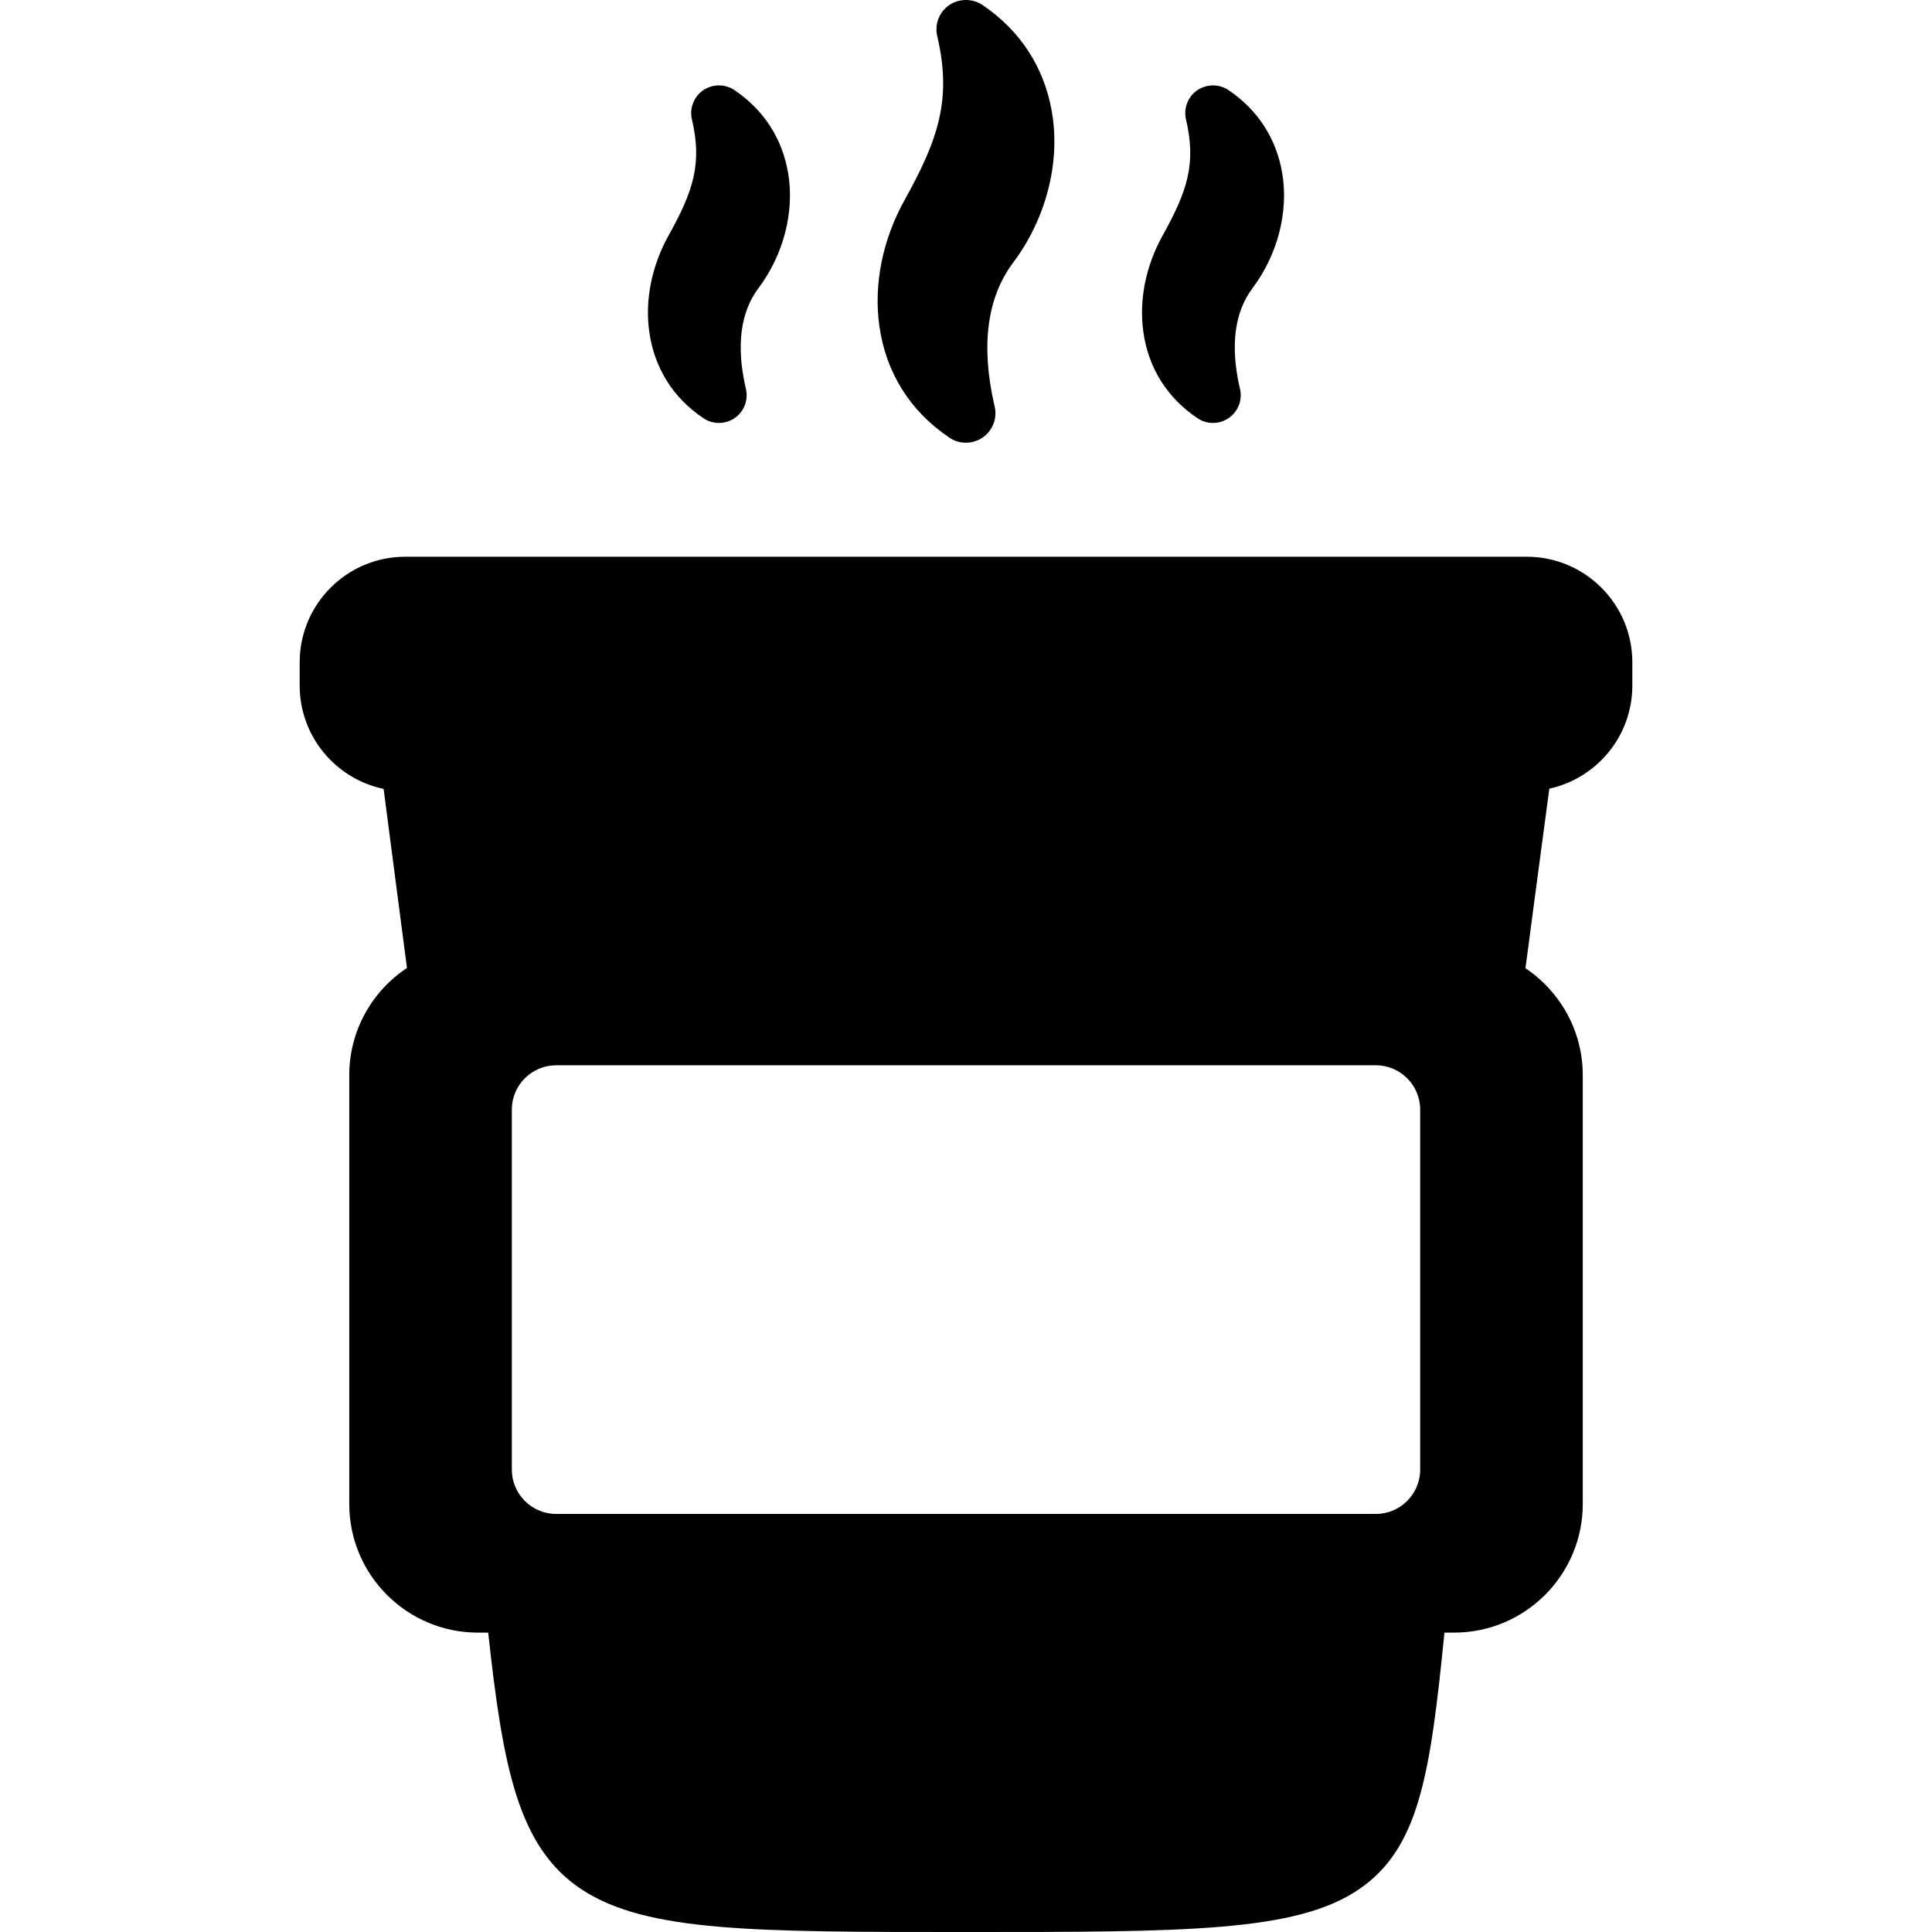
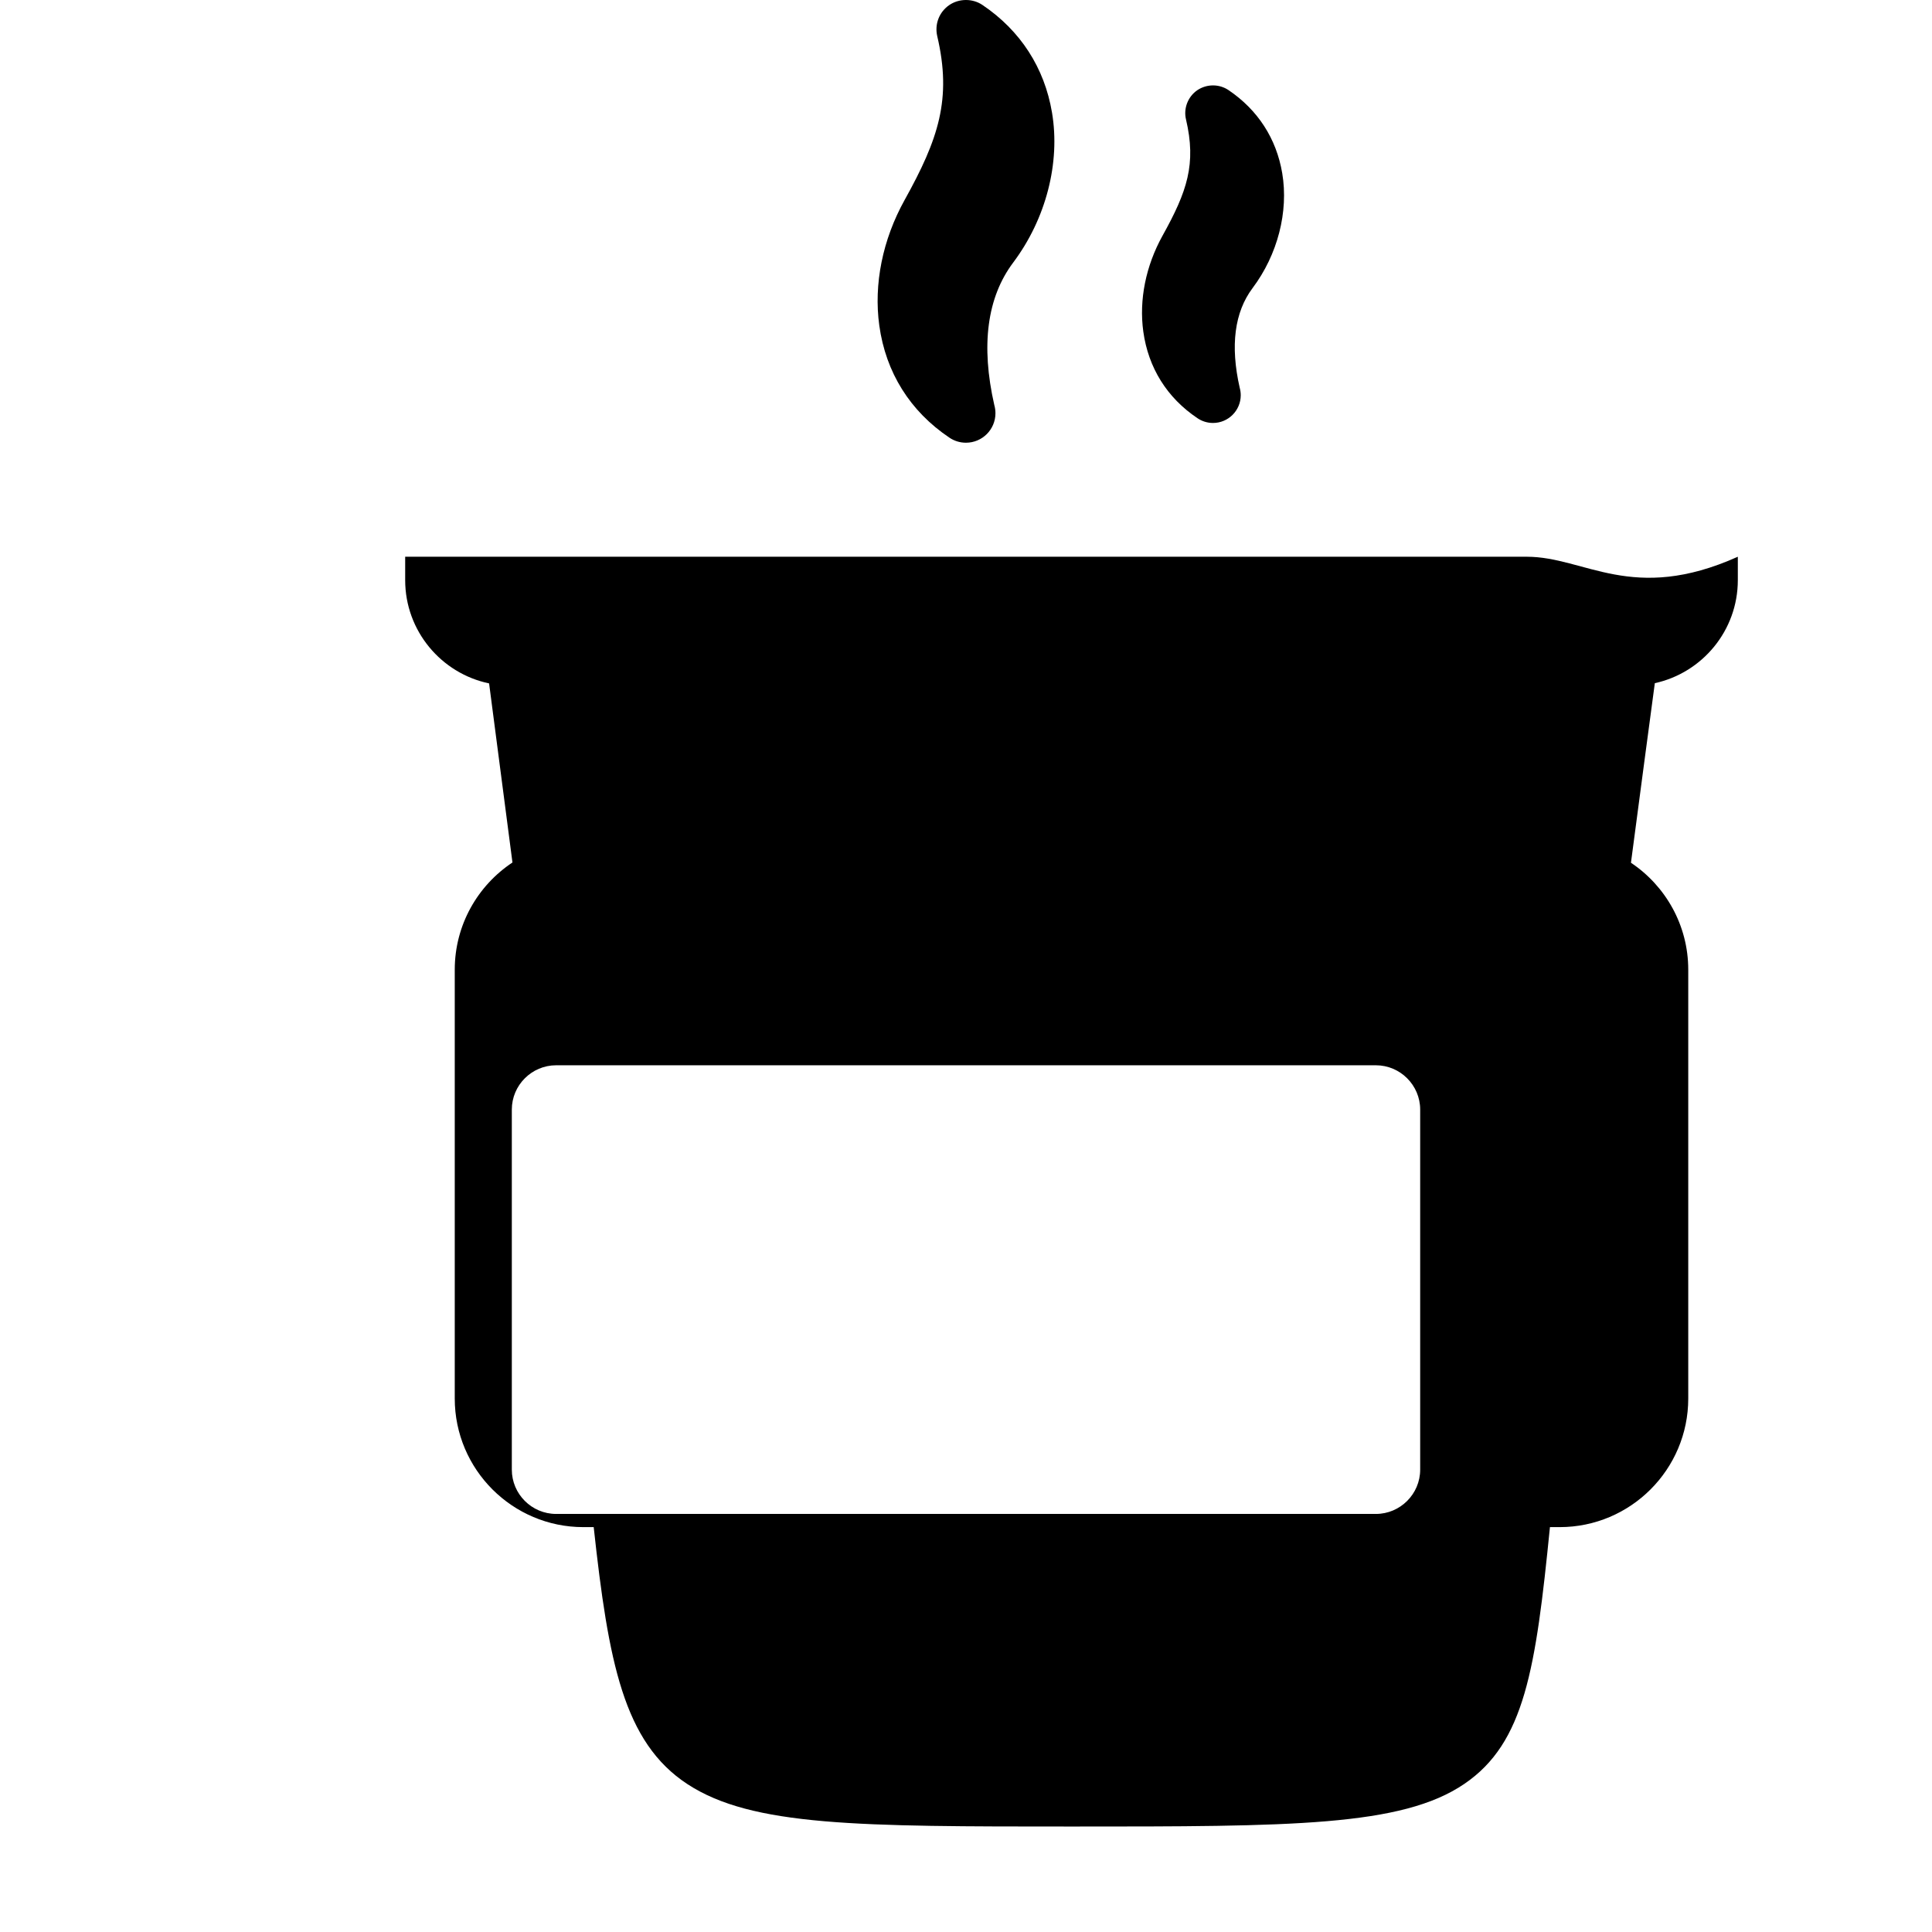
<svg xmlns="http://www.w3.org/2000/svg" fill="#000000" height="800px" width="800px" version="1.1" id="Capa_1" viewBox="0 0 382.19 382.19" xml:space="preserve">
  <g>
    <path d="M187.808,86.575c0.965,0.656,2.096,1.003,3.271,1.003h0.012c3.215,0,5.83-2.614,5.83-5.828   c0-0.546-0.075-1.085-0.223-1.605c-2.695-11.825-1.439-21.314,3.732-28.205c6.483-8.638,9.354-19.733,7.677-29.678   c-1.487-8.856-6.248-16.216-13.755-21.277c-1.95-1.322-4.638-1.312-6.58,0.027c-1.98,1.366-2.911,3.766-2.367,6.132   c2.918,12.448,0.244,20.374-6.455,32.425c-4.357,7.838-6.136,16.653-5.007,24.821C175.226,73.675,180.029,81.351,187.808,86.575z" />
    <path d="M236.869,82.719c0.913,0.623,1.979,0.952,3.084,0.952h0.005c3.025,0,5.486-2.461,5.486-5.486   c0-0.504-0.069-1.002-0.206-1.486c-1.885-8.315-1.028-14.944,2.545-19.706c4.96-6.604,7.153-15.104,5.868-22.732   c-1.149-6.839-4.826-12.524-10.628-16.438c-1.829-1.232-4.294-1.256-6.198,0.039c-1.844,1.281-2.729,3.608-2.209,5.759   c2.068,8.822,0.244,14.219-4.628,22.979c-3.329,5.989-4.686,12.733-3.819,18.989C227.159,72.761,230.87,78.691,236.869,82.719z" />
-     <path d="M139.142,82.726c0.911,0.618,1.975,0.945,3.074,0.945h0.005c3.024,0,5.485-2.461,5.485-5.486   c0-0.504-0.068-1.002-0.204-1.484c-1.886-8.316-1.029-14.946,2.544-19.708c4.96-6.604,7.153-15.104,5.868-22.732   c-1.149-6.838-4.825-12.523-10.628-16.438c-1.83-1.234-4.305-1.252-6.198,0.039c-1.844,1.281-2.729,3.608-2.209,5.759   c2.068,8.822,0.244,14.219-4.628,22.979c-3.33,5.99-4.687,12.734-3.819,18.99C129.422,72.762,133.132,78.692,139.142,82.726z" />
-     <path d="M302.038,110.134H80.153c-11.507,0-20.869,9.361-20.869,20.868v4.631c0,10.044,7.135,18.451,16.601,20.427   c1.142,8.697,2.769,21.131,4.621,35.426c-6.873,4.558-11.415,12.361-11.415,21.208v84.836c0,14.024,11.409,25.434,25.434,25.434   h2.052c2.912,26.703,5.914,42.576,18.547,50.843c12.813,8.385,33.934,8.385,76.012,8.385c43.449,0,65.259,0,77.658-8.425   c11.971-8.133,14.143-22.733,16.948-50.803h1.926c14.024,0,25.434-11.409,25.434-25.434v-84.836   c0-8.813-4.507-16.591-11.334-21.156c1.917-14.558,3.589-27.08,4.722-35.524c9.374-2.046,16.419-10.401,16.419-20.38v-4.631   C322.907,119.495,313.544,110.134,302.038,110.134z M280.941,290.727c0,4.818-3.943,8.761-8.761,8.761H110.01   c-4.819,0-8.761-3.942-8.761-8.761v-71.232c0-4.819,3.942-8.761,8.761-8.761h162.17c4.818,0,8.761,3.942,8.761,8.761V290.727z" />
+     <path d="M302.038,110.134H80.153v4.631c0,10.044,7.135,18.451,16.601,20.427   c1.142,8.697,2.769,21.131,4.621,35.426c-6.873,4.558-11.415,12.361-11.415,21.208v84.836c0,14.024,11.409,25.434,25.434,25.434   h2.052c2.912,26.703,5.914,42.576,18.547,50.843c12.813,8.385,33.934,8.385,76.012,8.385c43.449,0,65.259,0,77.658-8.425   c11.971-8.133,14.143-22.733,16.948-50.803h1.926c14.024,0,25.434-11.409,25.434-25.434v-84.836   c0-8.813-4.507-16.591-11.334-21.156c1.917-14.558,3.589-27.08,4.722-35.524c9.374-2.046,16.419-10.401,16.419-20.38v-4.631   C322.907,119.495,313.544,110.134,302.038,110.134z M280.941,290.727c0,4.818-3.943,8.761-8.761,8.761H110.01   c-4.819,0-8.761-3.942-8.761-8.761v-71.232c0-4.819,3.942-8.761,8.761-8.761h162.17c4.818,0,8.761,3.942,8.761,8.761V290.727z" />
  </g>
</svg>